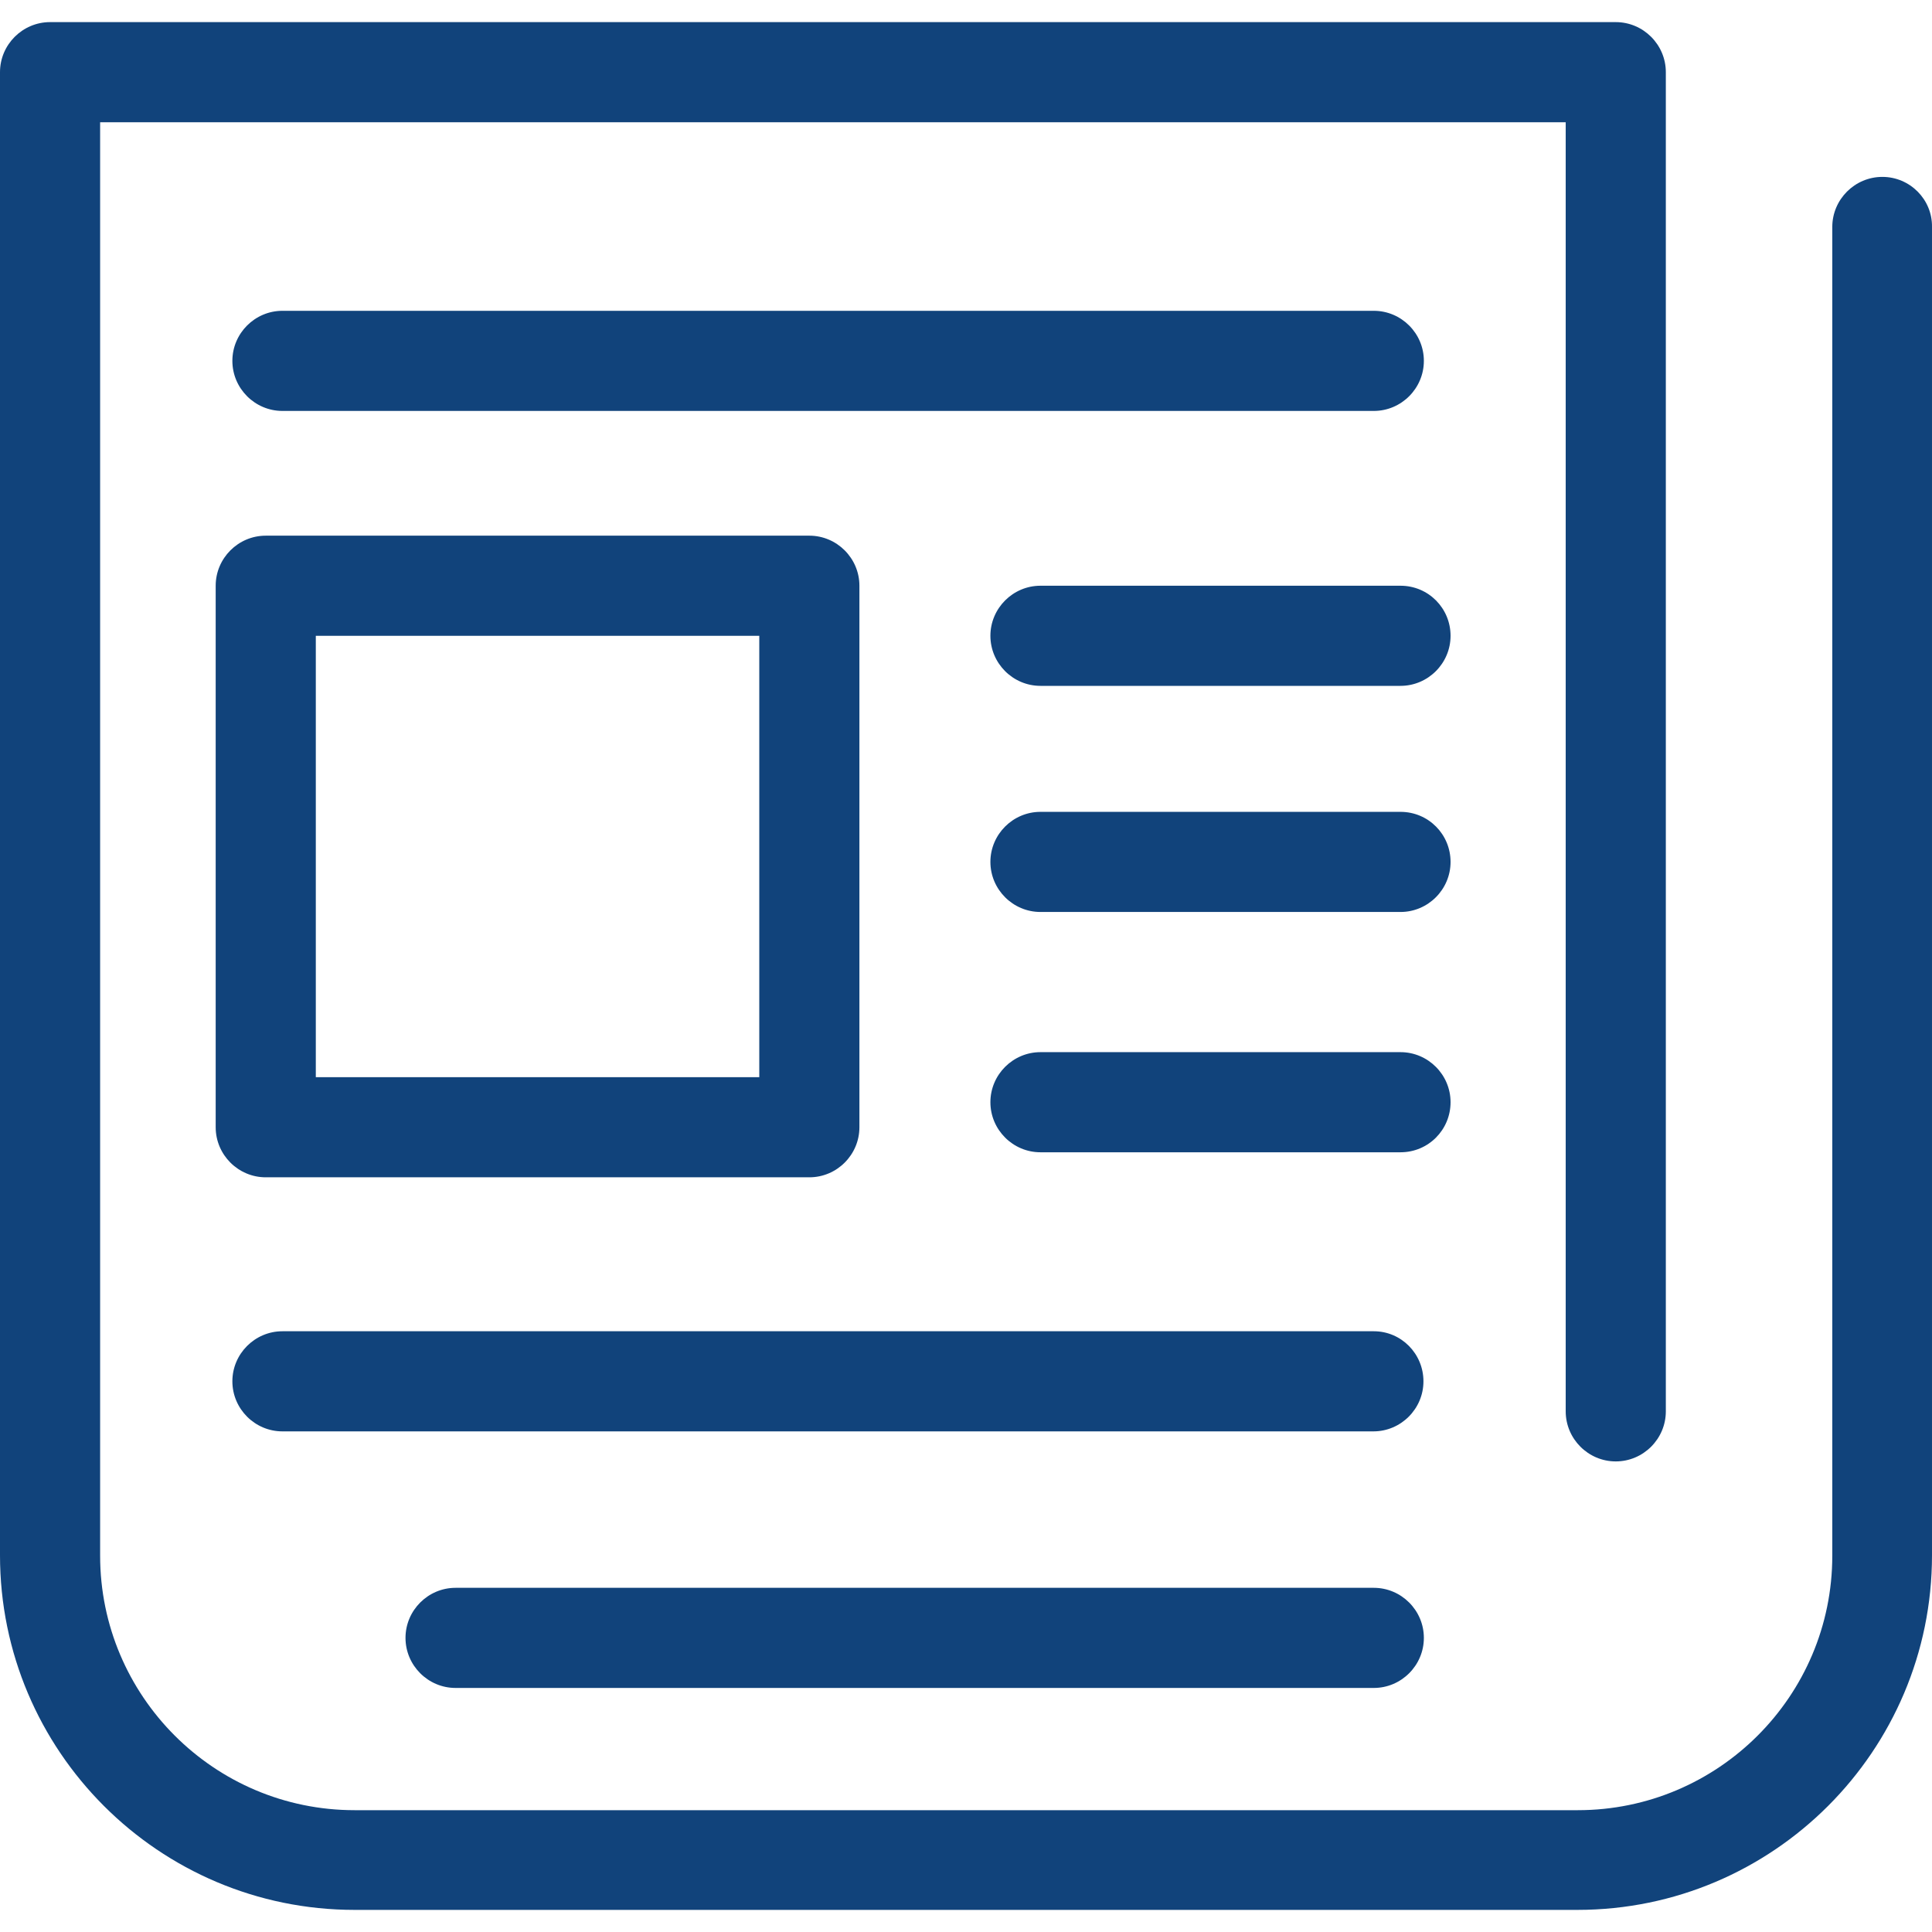
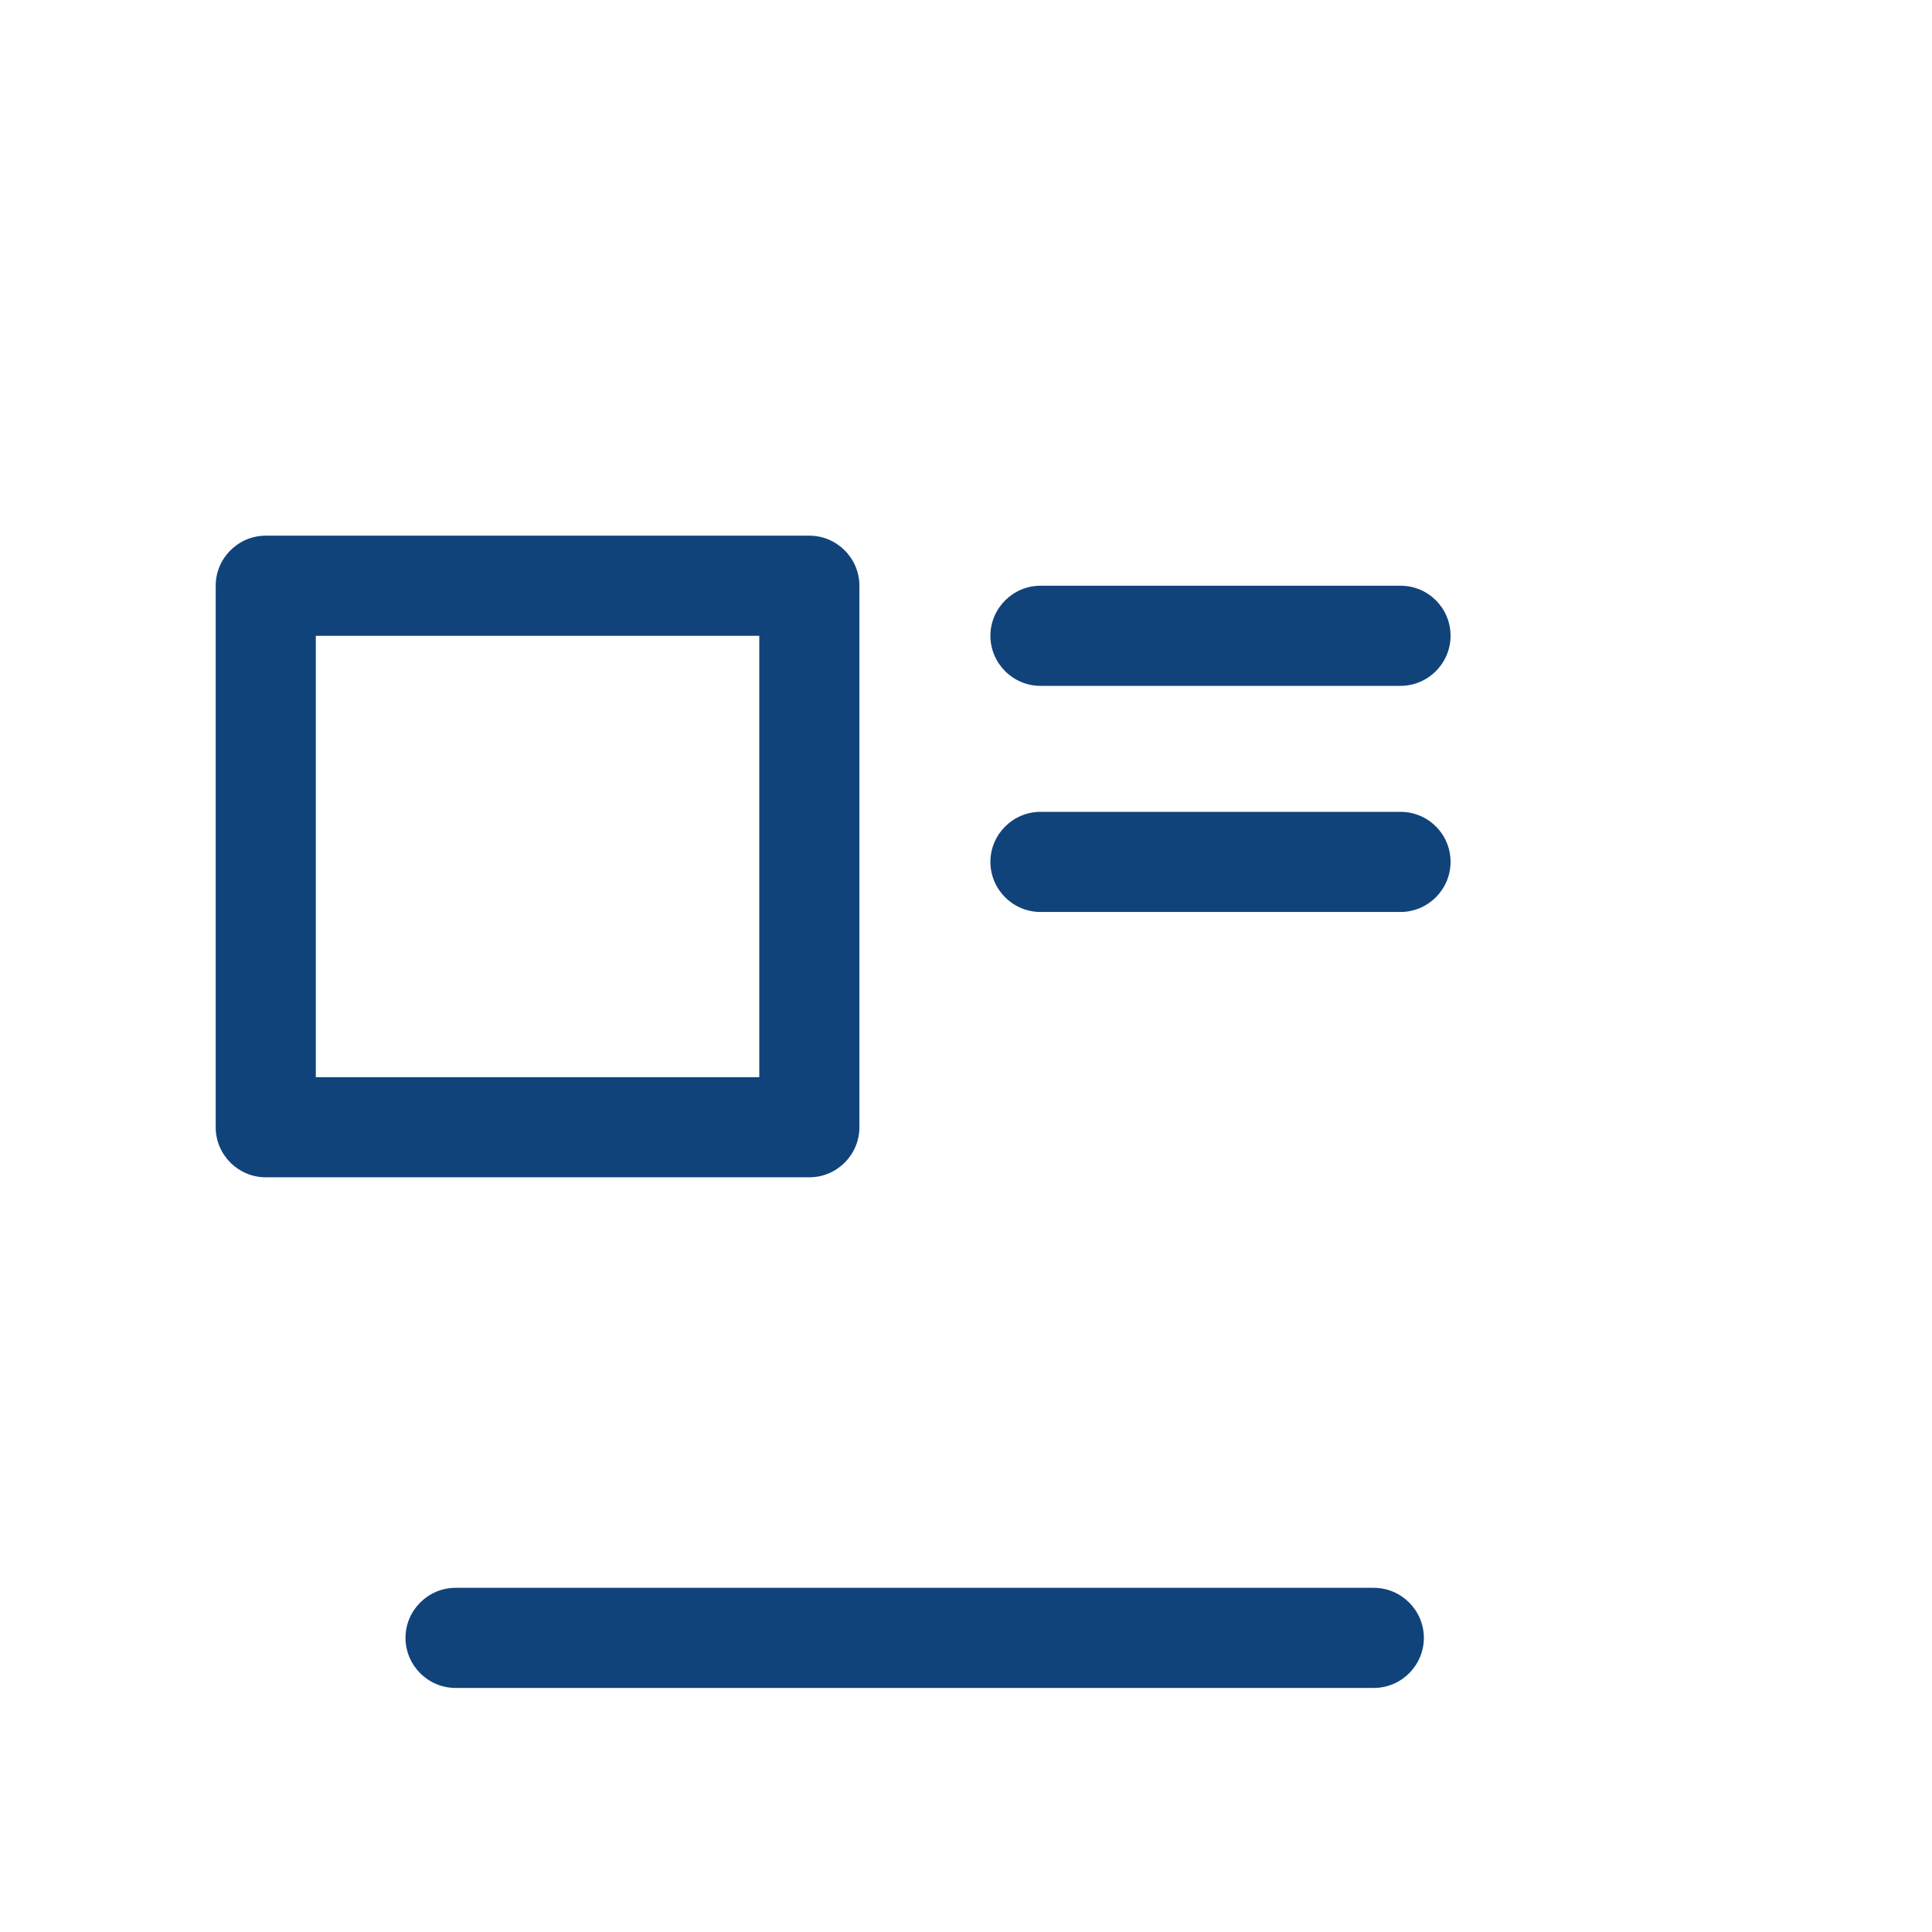
<svg xmlns="http://www.w3.org/2000/svg" version="1.1" id="Capa_1" x="0px" y="0px" viewBox="0 0 463.101 463.101" style="enable-background:new 0 0 463.101 463.101;" xml:space="preserve" width="512px" height="512px">
  <g>
    <g>
-       <path d="M451.2,42.401c-6.6,0-12,5.4-12,12v318.5c0,33.7-27.4,61-61,61H85c-33.7,0-61-27.4-61-61v-343.6h351.3v309    c0,6.6,5.4,12,12,12s12-5.4,12-12v-321c0-6.6-5.4-12-12-12H12c-6.6,0-12,5.4-12,12v355.5c0,46.9,38.1,85,85,85h293.1    c46.9,0,85-38.1,85-85v-318.4C463.2,47.801,457.8,42.401,451.2,42.401z" fill="#11437b" />
-       <path d="M329.3,98.501c6.6,0,12-5.4,12-12s-5.4-12-12-12H67.7c-6.6,0-12,5.4-12,12s5.4,12,12,12H329.3z" fill="#11437b" />
-       <path d="M329.3,319.101H67.7c-6.6,0-12,5.4-12,12s5.4,12,12,12h261.5c6.6,0,12-5.4,12-12S335.9,319.101,329.3,319.101z" fill="#11437b" />
      <path d="M329.3,380.601H109.2c-6.6,0-12,5.4-12,12s5.4,12,12,12h220.1c6.6,0,12-5.4,12-12S335.9,380.601,329.3,380.601z" fill="#11437b" />
      <path d="M51.7,140.401v129.8c0,6.6,5.4,12,12,12H194c6.6,0,12-5.4,12-12v-129.8c0-6.6-5.4-12-12-12H63.7    C57.1,128.401,51.7,133.801,51.7,140.401z M75.7,152.401H182v105.8H75.7V152.401z" fill="#11437b" />
      <path d="M335.7,140.401h-86.3c-6.6,0-12,5.4-12,12s5.4,12,12,12h86.3c6.6,0,12-5.4,12-12S342.4,140.401,335.7,140.401z" fill="#11437b" />
      <path d="M335.7,194.601h-86.3c-6.6,0-12,5.4-12,12s5.4,12,12,12h86.3c6.6,0,12-5.4,12-12S342.4,194.601,335.7,194.601z" fill="#11437b" />
-       <path d="M347.7,264.201c0-6.6-5.4-12-12-12h-86.3c-6.6,0-12,5.4-12,12s5.4,12,12,12h86.3    C342.4,276.201,347.7,270.801,347.7,264.201z" fill="#11437b" />
    </g>
  </g>
  <g>
</g>
  <g>
</g>
  <g>
</g>
  <g>
</g>
  <g>
</g>
  <g>
</g>
  <g>
</g>
  <g>
</g>
  <g>
</g>
  <g>
</g>
  <g>
</g>
  <g>
</g>
  <g>
</g>
  <g>
</g>
  <g>
</g>
</svg>